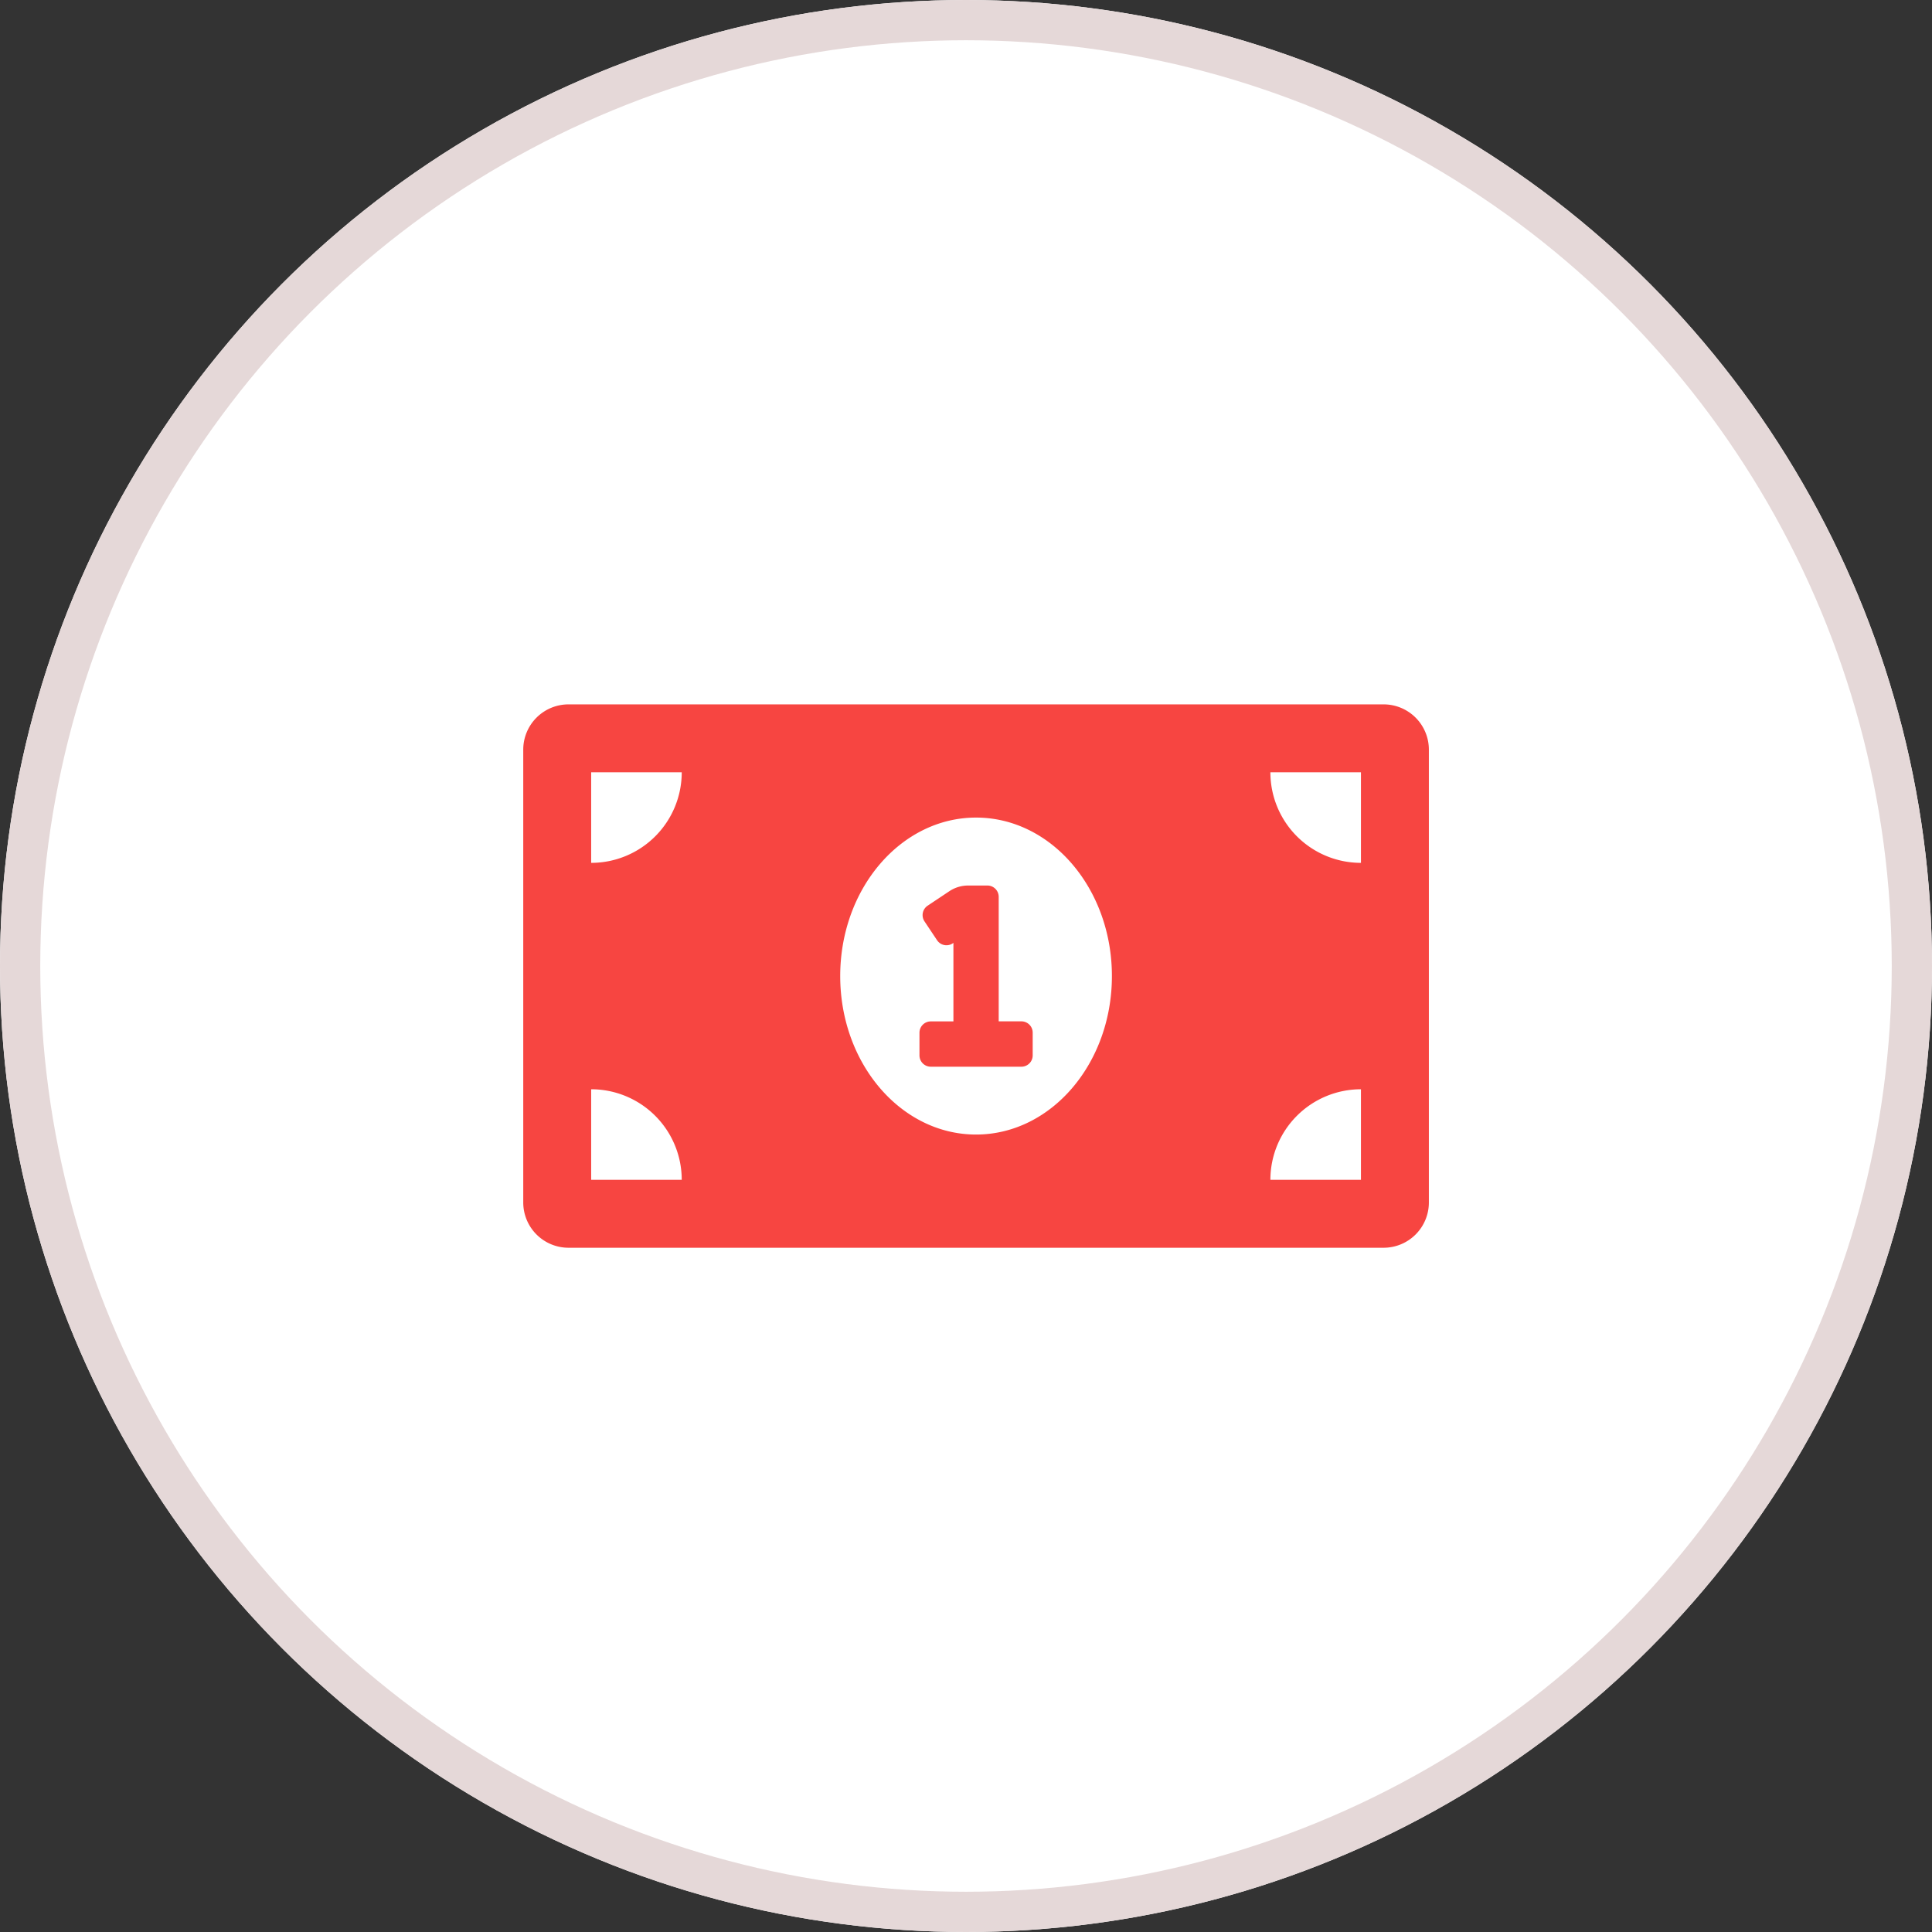
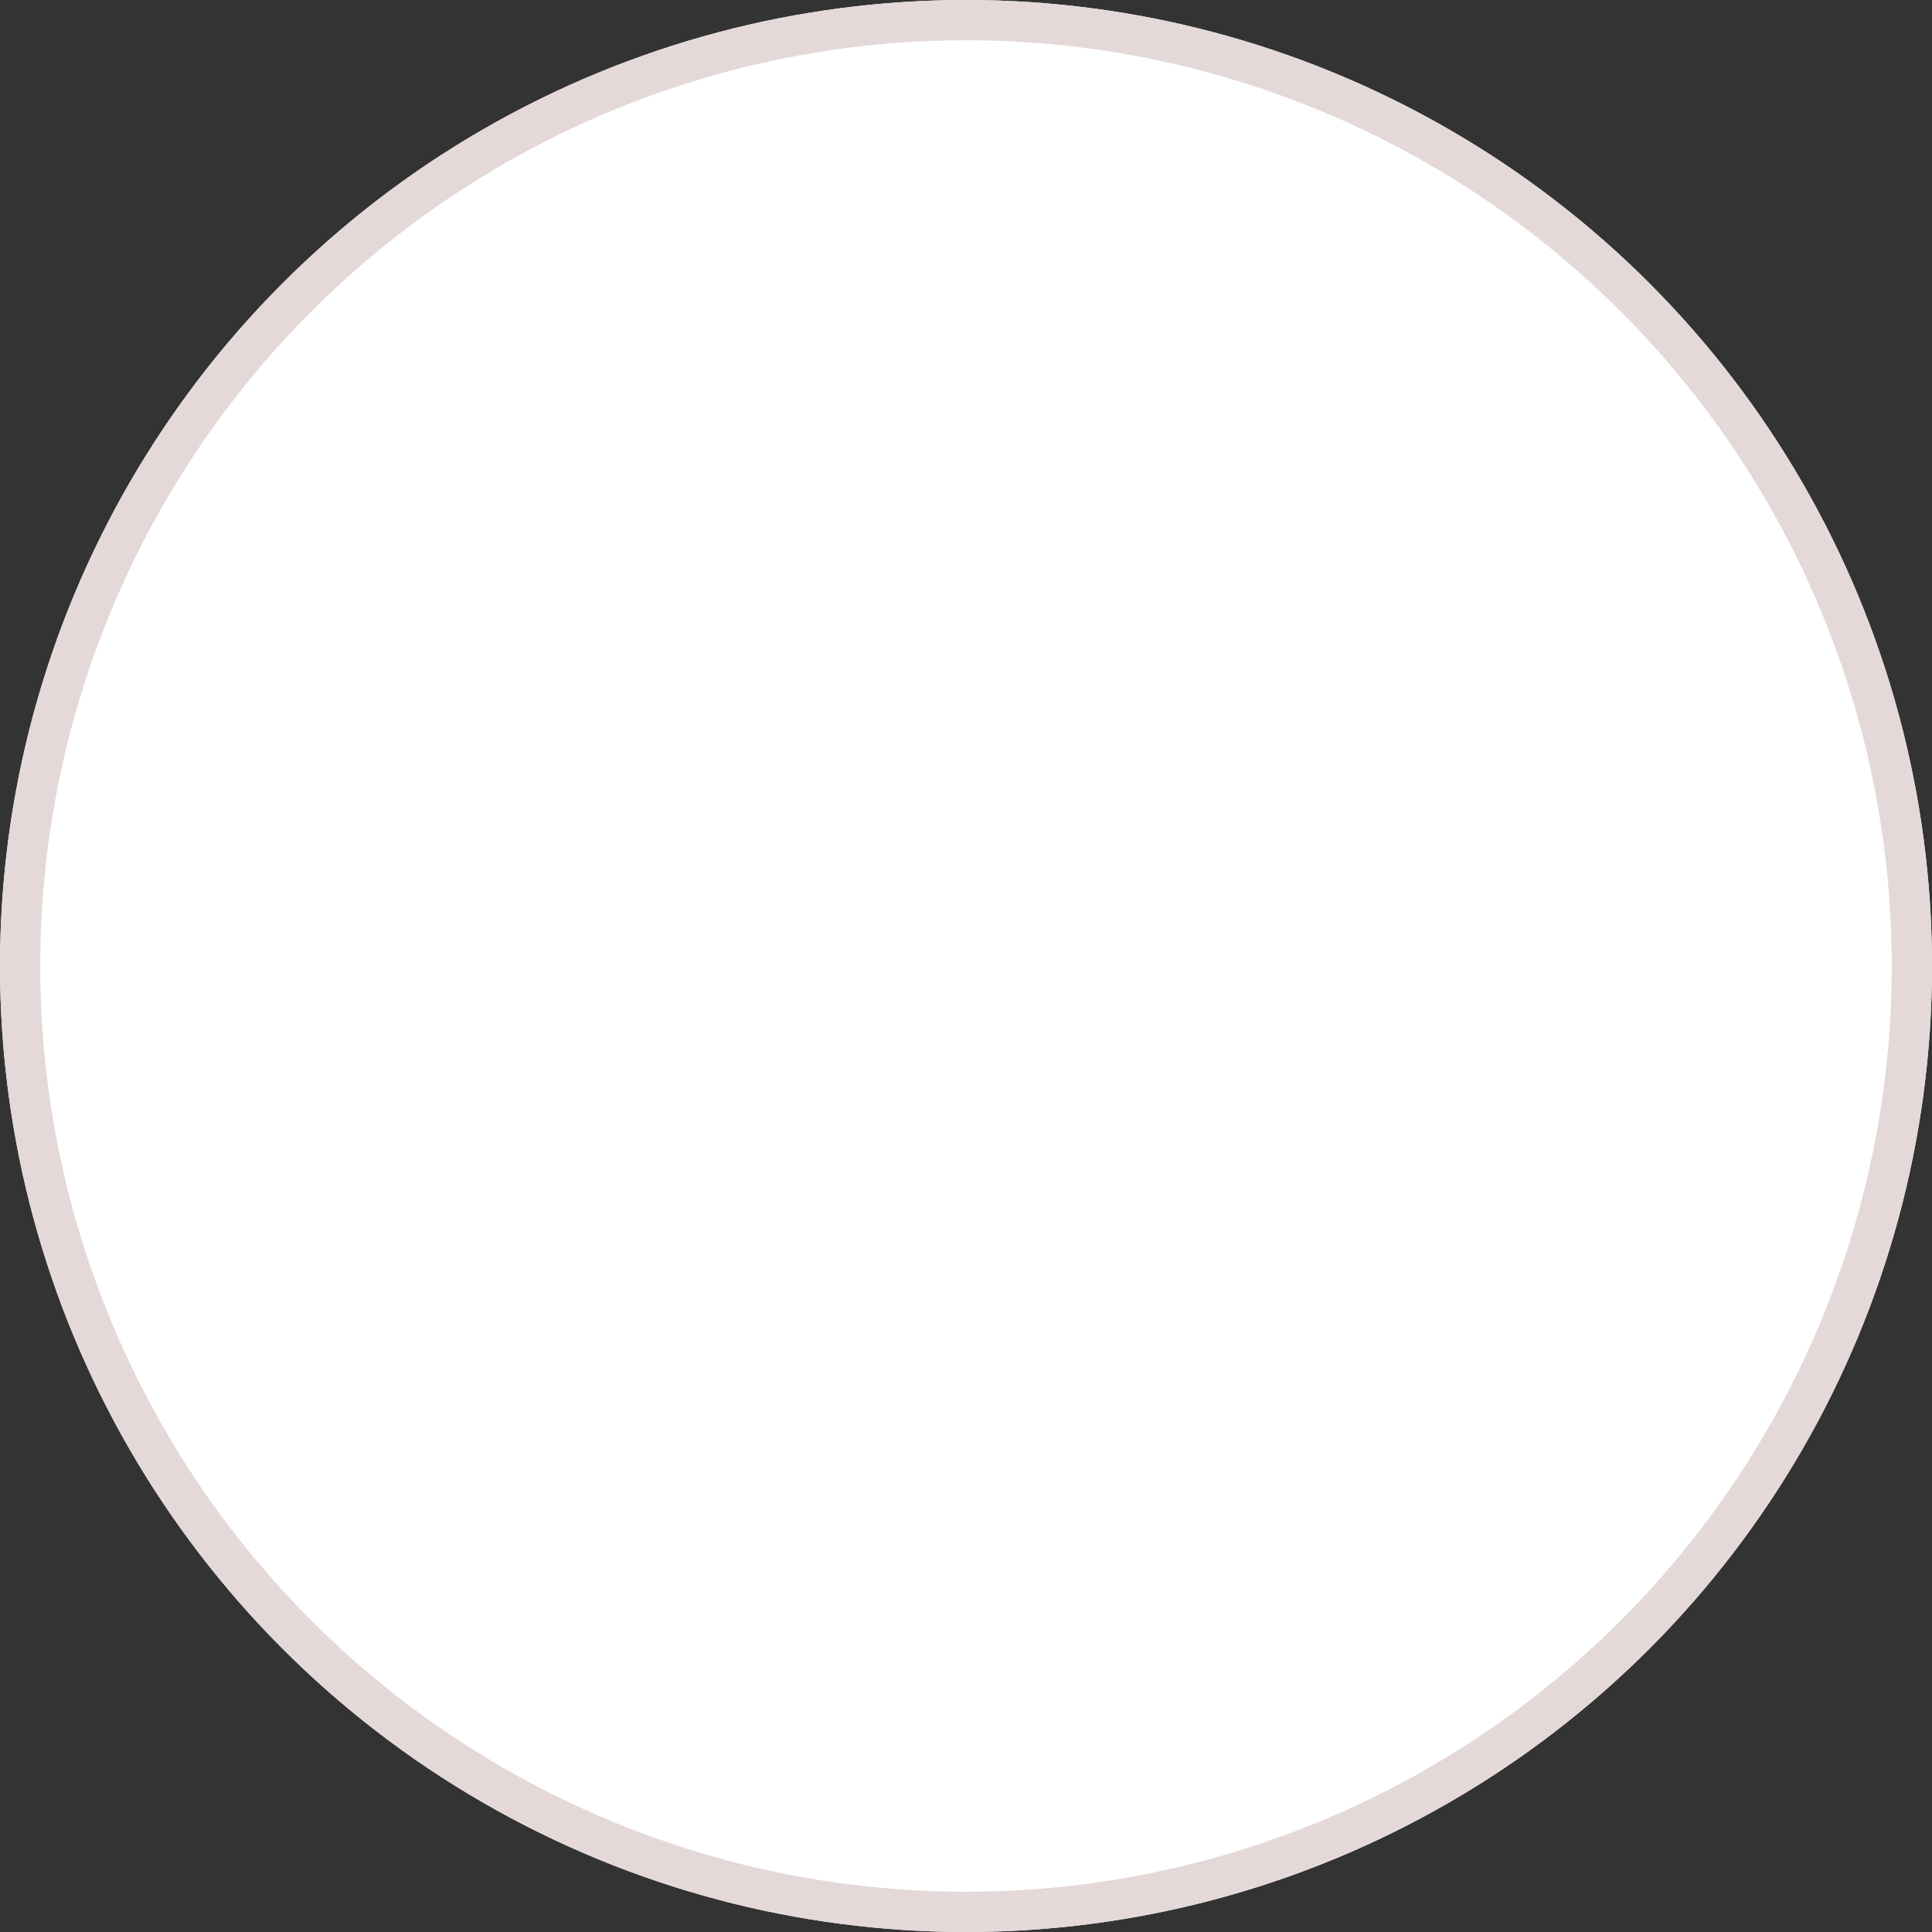
<svg xmlns="http://www.w3.org/2000/svg" width="96" height="96" viewBox="0 0 96 96">
  <rect x="0" y="0" width="96" height="96" fill="#333333" stroke="none" />
  <g transform="translate(-308 -3246)">
    <g transform="translate(308 3246)" fill="#fff" stroke="#e5d8d8" stroke-width="2">
      <circle cx="48" cy="48" r="48" stroke="none" />
      <circle cx="48" cy="48" r="47" fill="none" />
    </g>
-     <path d="M24.75,20.25H23.625V14.063a.562.562,0,0,0-.562-.562h-.955a1.685,1.685,0,0,0-.936.283l-1.078.719a.562.562,0,0,0-.156.78l.624.936a.562.562,0,0,0,.78.156l.033-.022v3.9H20.25a.562.562,0,0,0-.562.563v1.125a.562.562,0,0,0,.563.563h4.5a.562.562,0,0,0,.563-.562V20.813A.562.562,0,0,0,24.75,20.25Zm18-15.75H2.25A2.25,2.25,0,0,0,0,6.75v22.5A2.25,2.25,0,0,0,2.25,31.5h40.5A2.25,2.25,0,0,0,45,29.25V6.75A2.25,2.25,0,0,0,42.75,4.5ZM3.375,28.125v-4.5a4.5,4.5,0,0,1,4.5,4.5Zm0-15.75v-4.5h4.5A4.5,4.5,0,0,1,3.375,12.375ZM22.5,25.875c-3.728,0-6.75-3.526-6.75-7.875s3.022-7.875,6.75-7.875S29.25,13.65,29.25,18,26.227,25.875,22.5,25.875Zm19.125,2.25h-4.5a4.5,4.5,0,0,1,4.5-4.5Zm0-15.75a4.5,4.5,0,0,1-4.5-4.5h4.5Z" transform="translate(334 3276.5)" fill="#f74541" />
  </g>
</svg>